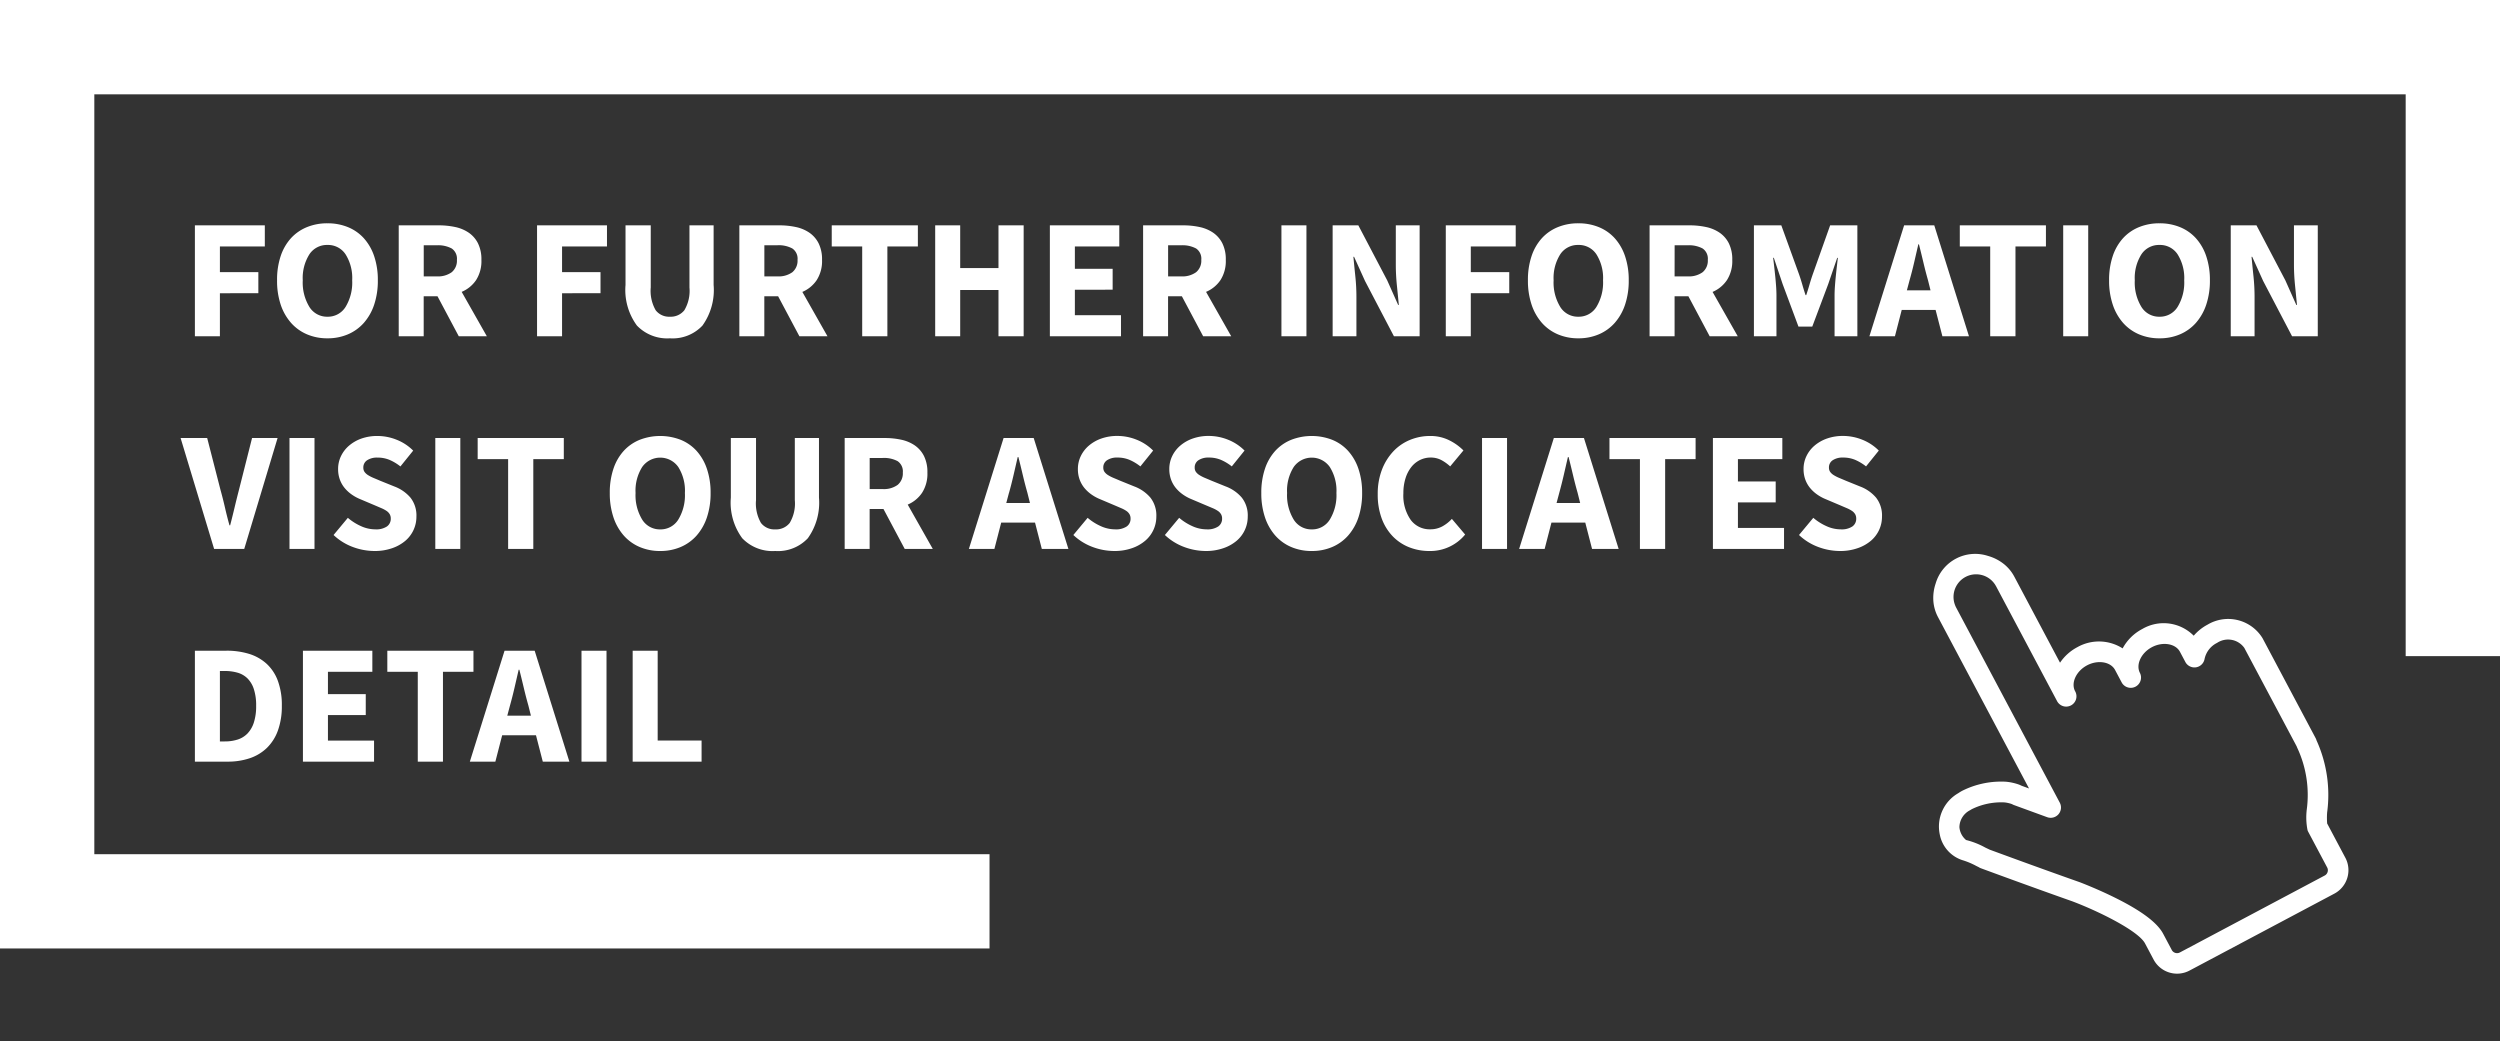
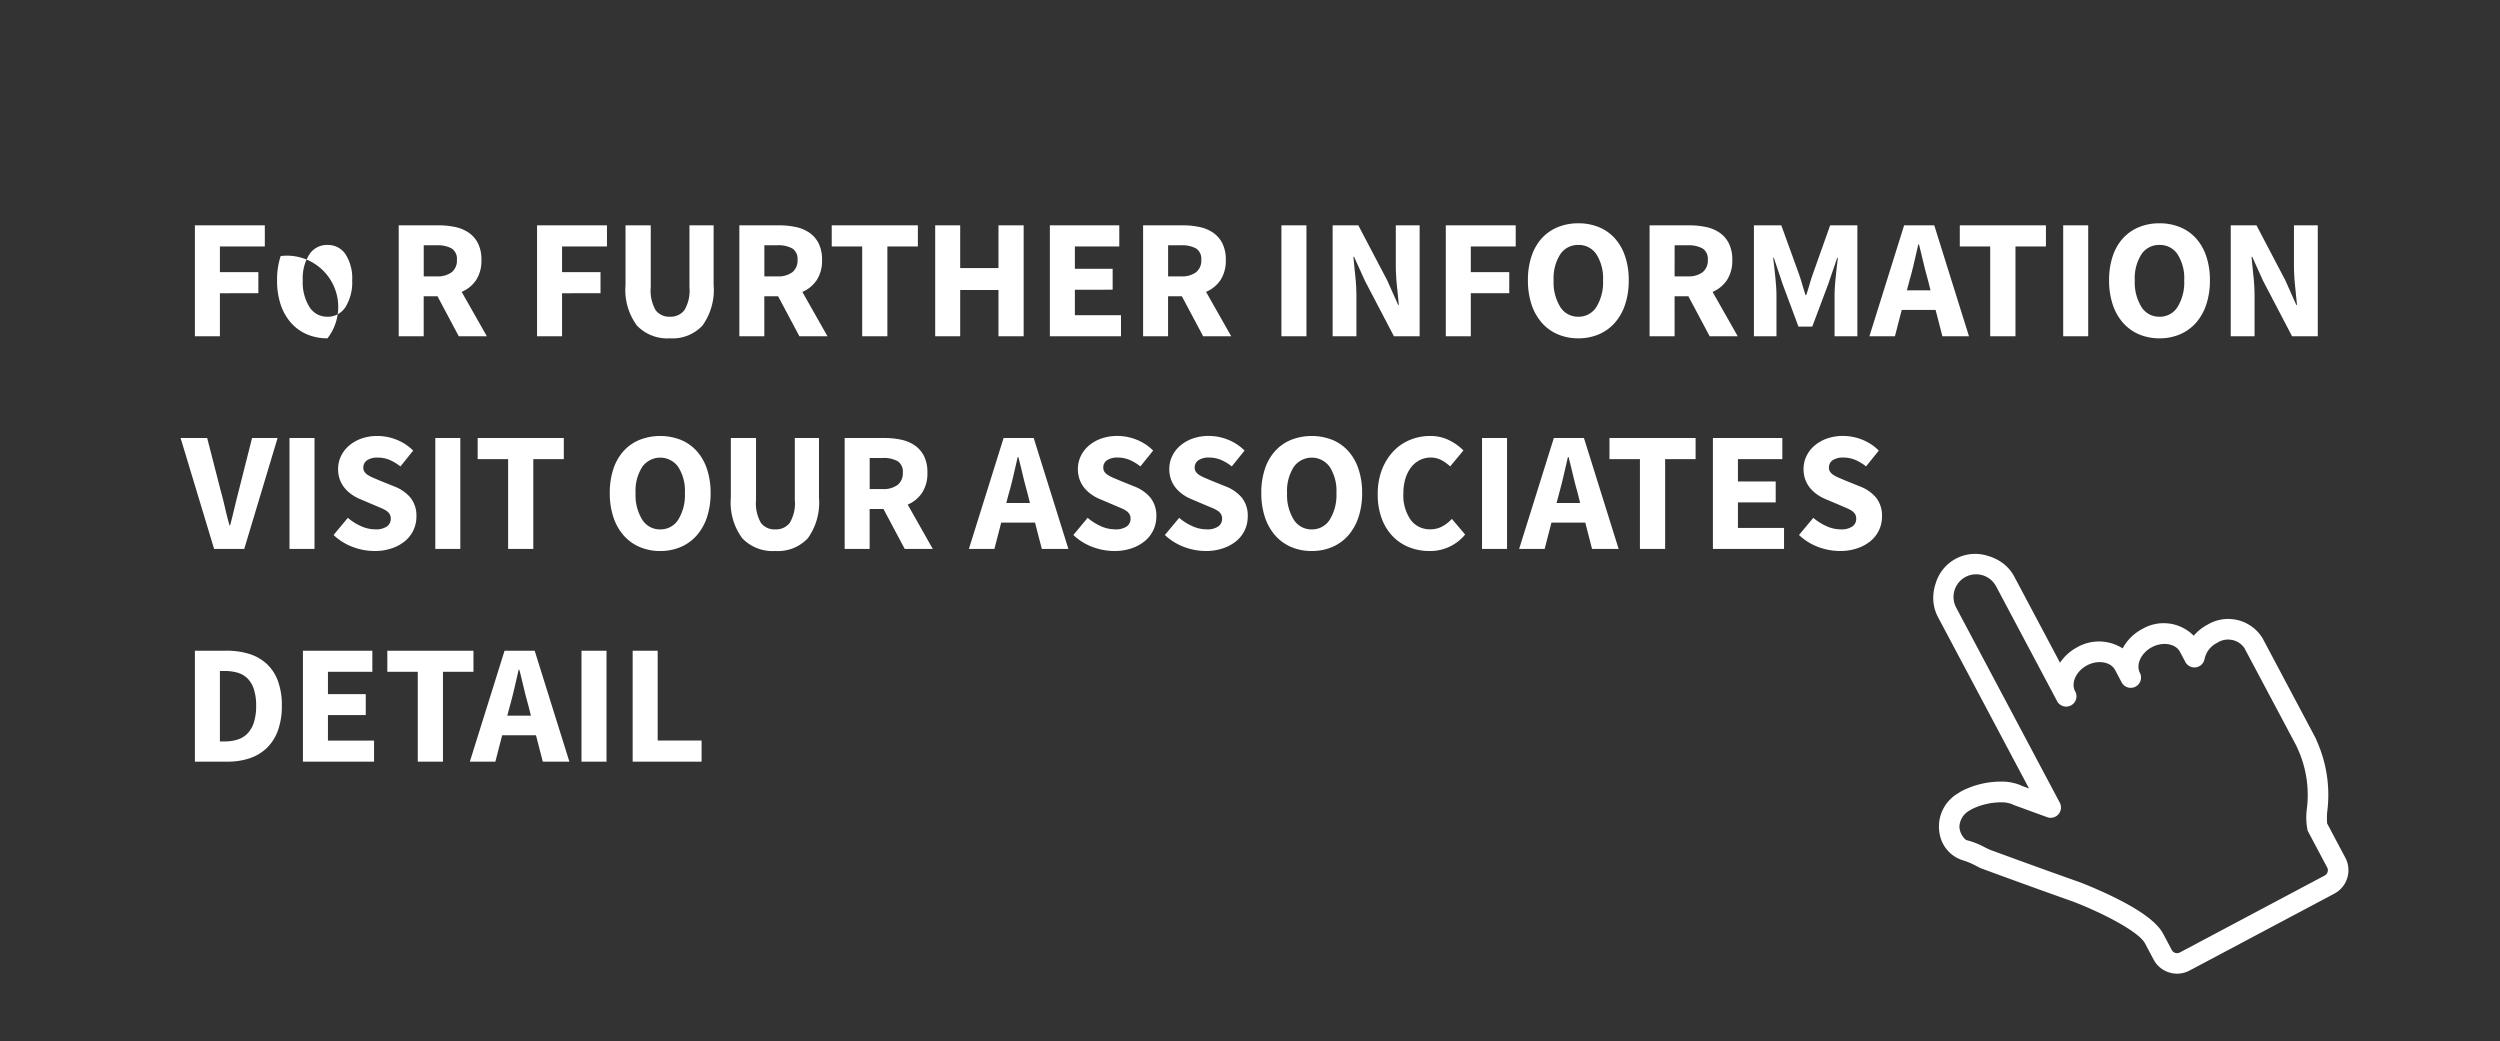
<svg xmlns="http://www.w3.org/2000/svg" width="235.095" height="97.891" viewBox="0 0 235.095 97.891">
  <rect x="0" y="0" width="235.095" height="97.891" fill="#333333" stroke="none" />
  <g id="bimbo_ia_2019_talento_boton_detalle_colaboradores" transform="translate(-371.905 -4254.377)">
-     <path id="Trazado_23559" data-name="Trazado 23559" d="M1.232,0V-10.432H7.808v1.984H3.584v2.416H7.2v1.984H3.584V0ZM13.7.192a4.819,4.819,0,0,1-1.928-.376,4.192,4.192,0,0,1-1.5-1.08A4.961,4.961,0,0,1,9.3-2.976,7.065,7.065,0,0,1,8.96-5.264,6.992,6.992,0,0,1,9.3-7.544a4.716,4.716,0,0,1,.968-1.68,4.156,4.156,0,0,1,1.5-1.04,5.006,5.006,0,0,1,1.928-.36,5.006,5.006,0,0,1,1.928.36,4.111,4.111,0,0,1,1.5,1.048,4.8,4.8,0,0,1,.968,1.688,6.938,6.938,0,0,1,.344,2.264,7.065,7.065,0,0,1-.344,2.288,4.961,4.961,0,0,1-.968,1.712,4.192,4.192,0,0,1-1.5,1.08A4.819,4.819,0,0,1,13.7.192Zm0-2.032a1.948,1.948,0,0,0,1.7-.92,4.4,4.4,0,0,0,.624-2.5,4.176,4.176,0,0,0-.624-2.448,1.972,1.972,0,0,0-1.7-.88,1.972,1.972,0,0,0-1.7.88,4.176,4.176,0,0,0-.624,2.448A4.4,4.4,0,0,0,12-2.76,1.948,1.948,0,0,0,13.7-1.84ZM20.4,0V-10.432h3.76a7.258,7.258,0,0,1,1.56.16,3.552,3.552,0,0,1,1.272.536,2.674,2.674,0,0,1,.864,1,3.379,3.379,0,0,1,.32,1.552,3.311,3.311,0,0,1-.5,1.9A3.074,3.074,0,0,1,26.32-4.176L28.688,0h-2.64l-2-3.76h-1.3V0Zm2.352-5.632h1.216a2.217,2.217,0,0,0,1.416-.392,1.4,1.4,0,0,0,.488-1.16,1.161,1.161,0,0,0-.488-1.072,2.7,2.7,0,0,0-1.416-.3H22.752ZM33.408,0V-10.432h6.576v1.984H35.76v2.416h3.616v1.984H35.76V0ZM45.9.192a3.945,3.945,0,0,1-3.1-1.2,5.647,5.647,0,0,1-1.072-3.824v-5.6H44.1v5.84a3.664,3.664,0,0,0,.464,2.144A1.588,1.588,0,0,0,45.9-1.84a1.632,1.632,0,0,0,1.36-.608,3.566,3.566,0,0,0,.48-2.144v-5.84h2.272v5.6a5.739,5.739,0,0,1-1.048,3.824A3.849,3.849,0,0,1,45.9.192ZM52.432,0V-10.432h3.76a7.258,7.258,0,0,1,1.56.16,3.552,3.552,0,0,1,1.272.536,2.674,2.674,0,0,1,.864,1,3.379,3.379,0,0,1,.32,1.552,3.311,3.311,0,0,1-.5,1.9,3.074,3.074,0,0,1-1.352,1.112L60.72,0H58.08l-2-3.76h-1.3V0Zm2.352-5.632H56a2.217,2.217,0,0,0,1.416-.392,1.4,1.4,0,0,0,.488-1.16,1.161,1.161,0,0,0-.488-1.072A2.7,2.7,0,0,0,56-8.56H54.784ZM63.984,0V-8.448H61.12v-1.984h8.1v1.984H66.352V0Zm6.864,0V-10.432H73.2v4.016h3.6v-4.016h2.368V0H76.8V-4.352H73.2V0ZM81.632,0V-10.432H88.16v1.984H83.984v2.1h3.552v1.968H83.984v2.4H88.32V0ZM90.4,0V-10.432h3.76a7.258,7.258,0,0,1,1.56.16,3.552,3.552,0,0,1,1.272.536,2.674,2.674,0,0,1,.864,1,3.379,3.379,0,0,1,.32,1.552,3.311,3.311,0,0,1-.5,1.9A3.074,3.074,0,0,1,96.32-4.176L98.688,0h-2.64l-2-3.76h-1.3V0Zm2.352-5.632h1.216a2.217,2.217,0,0,0,1.416-.392,1.4,1.4,0,0,0,.488-1.16,1.161,1.161,0,0,0-.488-1.072,2.7,2.7,0,0,0-1.416-.3H92.752ZM103.408,0V-10.432h2.352V0Zm4.816,0V-10.432h2.416l2.72,5.184,1.024,2.3h.064q-.08-.832-.184-1.856a19.347,19.347,0,0,1-.1-1.952v-3.68h2.24V0h-2.416l-2.72-5.2L110.24-7.472h-.064q.08.864.184,1.856a18.423,18.423,0,0,1,.1,1.92V0Zm10.64,0V-10.432h6.576v1.984h-4.224v2.416h3.616v1.984h-3.616V0Zm12.464.192A4.819,4.819,0,0,1,129.4-.184a4.192,4.192,0,0,1-1.5-1.08,4.961,4.961,0,0,1-.968-1.712,7.065,7.065,0,0,1-.344-2.288,6.992,6.992,0,0,1,.344-2.28,4.716,4.716,0,0,1,.968-1.68,4.156,4.156,0,0,1,1.5-1.04,5.006,5.006,0,0,1,1.928-.36,5.006,5.006,0,0,1,1.928.36,4.111,4.111,0,0,1,1.5,1.048,4.8,4.8,0,0,1,.968,1.688,6.938,6.938,0,0,1,.344,2.264,7.065,7.065,0,0,1-.344,2.288,4.961,4.961,0,0,1-.968,1.712,4.192,4.192,0,0,1-1.5,1.08A4.819,4.819,0,0,1,131.328.192Zm0-2.032a1.948,1.948,0,0,0,1.7-.92,4.4,4.4,0,0,0,.624-2.5,4.176,4.176,0,0,0-.624-2.448,1.972,1.972,0,0,0-1.7-.88,1.972,1.972,0,0,0-1.7.88,4.176,4.176,0,0,0-.624,2.448,4.4,4.4,0,0,0,.624,2.5A1.948,1.948,0,0,0,131.328-1.84Zm6.7,1.84V-10.432h3.76a7.258,7.258,0,0,1,1.56.16,3.552,3.552,0,0,1,1.272.536,2.674,2.674,0,0,1,.864,1,3.379,3.379,0,0,1,.32,1.552,3.311,3.311,0,0,1-.5,1.9,3.074,3.074,0,0,1-1.352,1.112L146.32,0h-2.64l-2-3.76h-1.3V0Zm2.352-5.632H141.6a2.217,2.217,0,0,0,1.416-.392,1.4,1.4,0,0,0,.488-1.16,1.161,1.161,0,0,0-.488-1.072,2.7,2.7,0,0,0-1.416-.3h-1.216ZM147.84,0V-10.432h2.576l1.68,4.64q.16.464.3.952t.3.968h.064q.16-.48.3-.968t.3-.952l1.648-4.64h2.56V0h-2.144V-3.824q0-.384.032-.848t.08-.936q.048-.472.1-.928t.1-.84h-.064l-.848,2.48L153.328-.912h-1.3L150.544-4.9l-.832-2.48h-.064q.048.384.1.84t.1.928q.048.472.08.936t.032.848V0Zm14.64-5.28-.256.96h2.224l-.24-.96q-.224-.784-.432-1.664t-.416-1.7H163.3q-.192.832-.392,1.7T162.48-5.28ZM158.7,0l3.264-10.432H164.8L168.064,0h-2.5l-.64-2.48h-3.184L161.1,0Zm11.36,0V-8.448H167.2v-1.984h8.1v1.984h-2.864V0Zm6.864,0V-10.432h2.352V0Zm9.056.192a4.819,4.819,0,0,1-1.928-.376,4.192,4.192,0,0,1-1.5-1.08,4.961,4.961,0,0,1-.968-1.712,7.064,7.064,0,0,1-.344-2.288,6.992,6.992,0,0,1,.344-2.28,4.716,4.716,0,0,1,.968-1.68,4.156,4.156,0,0,1,1.5-1.04,5.006,5.006,0,0,1,1.928-.36,5.006,5.006,0,0,1,1.928.36,4.111,4.111,0,0,1,1.5,1.048,4.8,4.8,0,0,1,.968,1.688,6.938,6.938,0,0,1,.344,2.264,7.064,7.064,0,0,1-.344,2.288,4.961,4.961,0,0,1-.968,1.712,4.192,4.192,0,0,1-1.5,1.08A4.819,4.819,0,0,1,185.984.192Zm0-2.032a1.948,1.948,0,0,0,1.7-.92,4.4,4.4,0,0,0,.624-2.5,4.176,4.176,0,0,0-.624-2.448,1.972,1.972,0,0,0-1.7-.88,1.972,1.972,0,0,0-1.7.88,4.176,4.176,0,0,0-.624,2.448,4.4,4.4,0,0,0,.624,2.5A1.948,1.948,0,0,0,185.984-1.84Zm6.7,1.84V-10.432H195.1l2.72,5.184,1.024,2.3h.064q-.08-.832-.184-1.856a19.347,19.347,0,0,1-.1-1.952v-3.68h2.24V0h-2.416l-2.72-5.2L194.7-7.472h-.064q.08.864.184,1.856a18.421,18.421,0,0,1,.1,1.92V0ZM3.04,20-.112,9.568h2.5l1.248,4.864q.24.864.424,1.672t.424,1.672h.064q.224-.864.416-1.672t.416-1.672L6.608,9.568h2.4L5.872,20Zm7.088,0V9.568H12.48V20Zm8,.192a5.841,5.841,0,0,1-2.04-.376,5.327,5.327,0,0,1-1.816-1.128l1.344-1.616a5.081,5.081,0,0,0,1.24.784,3.257,3.257,0,0,0,1.336.3,1.813,1.813,0,0,0,1.1-.272.874.874,0,0,0,.36-.736.8.8,0,0,0-.1-.416.992.992,0,0,0-.3-.312,2.855,2.855,0,0,0-.48-.256l-.616-.264-1.36-.576a4.051,4.051,0,0,1-.776-.416,3.427,3.427,0,0,1-.672-.6,2.711,2.711,0,0,1-.472-.8,2.849,2.849,0,0,1-.176-1.032,2.762,2.762,0,0,1,.272-1.208,3,3,0,0,1,.768-.992A3.667,3.667,0,0,1,16.9,9.616a4.468,4.468,0,0,1,1.5-.24,4.848,4.848,0,0,1,1.8.352,4.558,4.558,0,0,1,1.56,1.024l-1.2,1.488a4.541,4.541,0,0,0-1.024-.616,2.9,2.9,0,0,0-1.136-.216,1.679,1.679,0,0,0-.968.248.8.8,0,0,0-.36.7.684.684,0,0,0,.12.408,1.172,1.172,0,0,0,.336.3,3.406,3.406,0,0,0,.5.256q.288.12.624.264L20,14.128a3.672,3.672,0,0,1,1.512,1.056,2.71,2.71,0,0,1,.552,1.776,2.96,2.96,0,0,1-1.032,2.264,3.826,3.826,0,0,1-1.24.7A4.907,4.907,0,0,1,18.128,20.192ZM23.84,20V9.568h2.352V20Zm6.848,0V11.552H27.824V9.568h8.1v1.984H33.056V20Zm14.3.192a4.819,4.819,0,0,1-1.928-.376,4.192,4.192,0,0,1-1.5-1.08,4.961,4.961,0,0,1-.968-1.712,7.064,7.064,0,0,1-.344-2.288,6.992,6.992,0,0,1,.344-2.28,4.716,4.716,0,0,1,.968-1.68,4.156,4.156,0,0,1,1.5-1.04,5.343,5.343,0,0,1,3.856,0,4.111,4.111,0,0,1,1.5,1.048,4.8,4.8,0,0,1,.968,1.688,6.938,6.938,0,0,1,.344,2.264,7.065,7.065,0,0,1-.344,2.288,4.961,4.961,0,0,1-.968,1.712,4.192,4.192,0,0,1-1.5,1.08A4.819,4.819,0,0,1,44.992,20.192Zm0-2.032a1.948,1.948,0,0,0,1.7-.92,4.4,4.4,0,0,0,.624-2.5,4.176,4.176,0,0,0-.624-2.448,2.074,2.074,0,0,0-3.392,0,4.176,4.176,0,0,0-.624,2.448,4.4,4.4,0,0,0,.624,2.5A1.948,1.948,0,0,0,44.992,18.16Zm10.816,2.032a3.945,3.945,0,0,1-3.1-1.2,5.647,5.647,0,0,1-1.072-3.824v-5.6H54v5.84a3.664,3.664,0,0,0,.464,2.144,1.588,1.588,0,0,0,1.344.608,1.632,1.632,0,0,0,1.36-.608,3.566,3.566,0,0,0,.48-2.144V9.568H59.92v5.6a5.739,5.739,0,0,1-1.048,3.824A3.849,3.849,0,0,1,55.808,20.192ZM62.336,20V9.568H66.1a7.258,7.258,0,0,1,1.56.16,3.552,3.552,0,0,1,1.272.536,2.674,2.674,0,0,1,.864,1,3.379,3.379,0,0,1,.32,1.552,3.311,3.311,0,0,1-.5,1.9,3.074,3.074,0,0,1-1.352,1.112L70.624,20h-2.64l-2-3.76h-1.3V20Zm2.352-5.632H65.9a2.217,2.217,0,0,0,1.416-.392,1.4,1.4,0,0,0,.488-1.16,1.161,1.161,0,0,0-.488-1.072,2.7,2.7,0,0,0-1.416-.3H64.688Zm13.1.352-.256.96H79.76l-.24-.96q-.224-.784-.432-1.664t-.416-1.7h-.064q-.192.832-.392,1.7T77.792,14.72ZM74.016,20,77.28,9.568h2.832L83.376,20h-2.5l-.64-2.48H77.056L76.416,20Zm13.68.192a5.841,5.841,0,0,1-2.04-.376,5.327,5.327,0,0,1-1.816-1.128l1.344-1.616a5.081,5.081,0,0,0,1.24.784,3.257,3.257,0,0,0,1.336.3,1.813,1.813,0,0,0,1.1-.272.874.874,0,0,0,.36-.736.8.8,0,0,0-.1-.416.992.992,0,0,0-.3-.312,2.855,2.855,0,0,0-.48-.256l-.616-.264-1.36-.576a4.051,4.051,0,0,1-.776-.416,3.427,3.427,0,0,1-.672-.6,2.711,2.711,0,0,1-.472-.8,2.849,2.849,0,0,1-.176-1.032,2.762,2.762,0,0,1,.272-1.208,3,3,0,0,1,.768-.992,3.667,3.667,0,0,1,1.176-.664,4.468,4.468,0,0,1,1.5-.24,4.848,4.848,0,0,1,1.8.352,4.558,4.558,0,0,1,1.56,1.024l-1.2,1.488a4.541,4.541,0,0,0-1.024-.616,2.9,2.9,0,0,0-1.136-.216,1.679,1.679,0,0,0-.968.248.8.8,0,0,0-.36.7.684.684,0,0,0,.12.408,1.172,1.172,0,0,0,.336.3,3.406,3.406,0,0,0,.5.256q.288.12.624.264l1.344.544a3.672,3.672,0,0,1,1.512,1.056,2.71,2.71,0,0,1,.552,1.776A2.96,2.96,0,0,1,90.6,19.224a3.826,3.826,0,0,1-1.24.7A4.907,4.907,0,0,1,87.7,20.192Zm8.608,0a5.841,5.841,0,0,1-2.04-.376,5.327,5.327,0,0,1-1.816-1.128l1.344-1.616a5.081,5.081,0,0,0,1.24.784,3.257,3.257,0,0,0,1.336.3,1.813,1.813,0,0,0,1.1-.272.874.874,0,0,0,.36-.736.8.8,0,0,0-.1-.416.992.992,0,0,0-.3-.312,2.855,2.855,0,0,0-.48-.256L96.32,15.9l-1.36-.576a4.051,4.051,0,0,1-.776-.416,3.427,3.427,0,0,1-.672-.6,2.711,2.711,0,0,1-.472-.8,2.849,2.849,0,0,1-.176-1.032,2.762,2.762,0,0,1,.272-1.208,3,3,0,0,1,.768-.992,3.667,3.667,0,0,1,1.176-.664,4.468,4.468,0,0,1,1.5-.24,4.848,4.848,0,0,1,1.8.352,4.558,4.558,0,0,1,1.56,1.024l-1.2,1.488a4.541,4.541,0,0,0-1.024-.616,2.9,2.9,0,0,0-1.136-.216,1.679,1.679,0,0,0-.968.248.8.8,0,0,0-.36.7.684.684,0,0,0,.12.408,1.172,1.172,0,0,0,.336.3,3.406,3.406,0,0,0,.5.256q.288.12.624.264l1.344.544a3.672,3.672,0,0,1,1.512,1.056,2.71,2.71,0,0,1,.552,1.776,2.96,2.96,0,0,1-1.032,2.264,3.826,3.826,0,0,1-1.24.7A4.907,4.907,0,0,1,96.3,20.192Zm9.952,0a4.819,4.819,0,0,1-1.928-.376,4.192,4.192,0,0,1-1.5-1.08,4.961,4.961,0,0,1-.968-1.712,7.065,7.065,0,0,1-.344-2.288,6.992,6.992,0,0,1,.344-2.28,4.716,4.716,0,0,1,.968-1.68,4.156,4.156,0,0,1,1.5-1.04,5.343,5.343,0,0,1,3.856,0,4.111,4.111,0,0,1,1.5,1.048,4.8,4.8,0,0,1,.968,1.688,6.938,6.938,0,0,1,.344,2.264,7.065,7.065,0,0,1-.344,2.288,4.961,4.961,0,0,1-.968,1.712,4.192,4.192,0,0,1-1.5,1.08A4.819,4.819,0,0,1,106.256,20.192Zm0-2.032a1.948,1.948,0,0,0,1.7-.92,4.4,4.4,0,0,0,.624-2.5,4.176,4.176,0,0,0-.624-2.448,2.074,2.074,0,0,0-3.392,0,4.176,4.176,0,0,0-.624,2.448,4.4,4.4,0,0,0,.624,2.5A1.948,1.948,0,0,0,106.256,18.16Zm11.056,2.032a5.1,5.1,0,0,1-1.872-.344,4.4,4.4,0,0,1-1.544-1.016,4.778,4.778,0,0,1-1.048-1.672,6.425,6.425,0,0,1-.384-2.312,6.273,6.273,0,0,1,.4-2.312,5.233,5.233,0,0,1,1.072-1.72A4.518,4.518,0,0,1,115.5,9.744a4.921,4.921,0,0,1,1.888-.368,3.923,3.923,0,0,1,1.808.408,4.987,4.987,0,0,1,1.328.952l-1.248,1.5a3.993,3.993,0,0,0-.84-.6,2.111,2.111,0,0,0-1-.232,2.238,2.238,0,0,0-1,.232,2.375,2.375,0,0,0-.816.664,3.288,3.288,0,0,0-.544,1.056,4.6,4.6,0,0,0-.2,1.408,4.007,4.007,0,0,0,.688,2.5,2.209,2.209,0,0,0,1.84.888,2.316,2.316,0,0,0,1.144-.28,3.538,3.538,0,0,0,.888-.7l1.248,1.472A4.237,4.237,0,0,1,117.312,20.192Zm4.96-.192V9.568h2.352V20Zm7.264-5.28-.256.96H131.5l-.24-.96q-.224-.784-.432-1.664t-.416-1.7h-.064q-.192.832-.392,1.7T129.536,14.72ZM125.76,20l3.264-10.432h2.832L135.12,20h-2.5l-.64-2.48H128.8L128.16,20Zm11.36,0V11.552h-2.864V9.568h8.1v1.984h-2.864V20Zm6.864,0V9.568h6.528v1.984h-4.176v2.1h3.552v1.968h-3.552v2.4h4.336V20Zm11.952.192a5.841,5.841,0,0,1-2.04-.376,5.327,5.327,0,0,1-1.816-1.128l1.344-1.616a5.082,5.082,0,0,0,1.24.784,3.257,3.257,0,0,0,1.336.3,1.813,1.813,0,0,0,1.1-.272.874.874,0,0,0,.36-.736.8.8,0,0,0-.1-.416.992.992,0,0,0-.3-.312,2.856,2.856,0,0,0-.48-.256l-.616-.264-1.36-.576a4.05,4.05,0,0,1-.776-.416,3.427,3.427,0,0,1-.672-.6,2.711,2.711,0,0,1-.472-.8,2.849,2.849,0,0,1-.176-1.032,2.762,2.762,0,0,1,.272-1.208,3,3,0,0,1,.768-.992,3.666,3.666,0,0,1,1.176-.664,4.468,4.468,0,0,1,1.5-.24,4.848,4.848,0,0,1,1.8.352,4.558,4.558,0,0,1,1.56,1.024l-1.2,1.488a4.542,4.542,0,0,0-1.024-.616,2.9,2.9,0,0,0-1.136-.216,1.679,1.679,0,0,0-.968.248.8.8,0,0,0-.36.7.684.684,0,0,0,.12.408,1.172,1.172,0,0,0,.336.3,3.406,3.406,0,0,0,.5.256q.288.12.624.264l1.344.544a3.672,3.672,0,0,1,1.512,1.056,2.71,2.71,0,0,1,.552,1.776,2.96,2.96,0,0,1-1.032,2.264,3.827,3.827,0,0,1-1.24.7A4.907,4.907,0,0,1,155.936,20.192ZM1.232,40V29.568H4.176a7.14,7.14,0,0,1,2.16.3,4.332,4.332,0,0,1,1.648.936A4.109,4.109,0,0,1,9.04,32.416a6.577,6.577,0,0,1,.368,2.32,6.712,6.712,0,0,1-.368,2.336A4.327,4.327,0,0,1,8,38.712a4.273,4.273,0,0,1-1.608.968A6.426,6.426,0,0,1,4.3,40Zm2.352-1.9h.448a3.938,3.938,0,0,0,1.216-.176,2.244,2.244,0,0,0,.928-.568,2.666,2.666,0,0,0,.6-1.032,5.005,5.005,0,0,0,.216-1.584,4.87,4.87,0,0,0-.216-1.56,2.526,2.526,0,0,0-.6-1.008,2.183,2.183,0,0,0-.928-.536,4.3,4.3,0,0,0-1.216-.16H3.584ZM11.392,40V29.568H17.92v1.984H13.744v2.1H17.3v1.968H13.744v2.4H18.08V40Zm10.8,0V31.552H19.328V29.568h8.1v1.984H24.56V40Zm8.672-5.28-.256.96h2.224l-.24-.96q-.224-.784-.432-1.664t-.416-1.7H31.68q-.192.832-.392,1.7T30.864,34.72ZM27.088,40l3.264-10.432h2.832L36.448,40h-2.5l-.64-2.48H30.128L29.488,40Zm10.5,0V29.568h2.352V40ZM42.4,40V29.568h2.352v8.448H48.88V40Z" transform="translate(389 4286)" fill="#fff" />
+     <path id="Trazado_23559" data-name="Trazado 23559" d="M1.232,0V-10.432H7.808v1.984H3.584v2.416H7.2v1.984H3.584V0ZM13.7.192a4.819,4.819,0,0,1-1.928-.376,4.192,4.192,0,0,1-1.5-1.08A4.961,4.961,0,0,1,9.3-2.976,7.065,7.065,0,0,1,8.96-5.264,6.992,6.992,0,0,1,9.3-7.544A4.819,4.819,0,0,1,13.7.192Zm0-2.032a1.948,1.948,0,0,0,1.7-.92,4.4,4.4,0,0,0,.624-2.5,4.176,4.176,0,0,0-.624-2.448,1.972,1.972,0,0,0-1.7-.88,1.972,1.972,0,0,0-1.7.88,4.176,4.176,0,0,0-.624,2.448A4.4,4.4,0,0,0,12-2.76,1.948,1.948,0,0,0,13.7-1.84ZM20.4,0V-10.432h3.76a7.258,7.258,0,0,1,1.56.16,3.552,3.552,0,0,1,1.272.536,2.674,2.674,0,0,1,.864,1,3.379,3.379,0,0,1,.32,1.552,3.311,3.311,0,0,1-.5,1.9A3.074,3.074,0,0,1,26.32-4.176L28.688,0h-2.64l-2-3.76h-1.3V0Zm2.352-5.632h1.216a2.217,2.217,0,0,0,1.416-.392,1.4,1.4,0,0,0,.488-1.16,1.161,1.161,0,0,0-.488-1.072,2.7,2.7,0,0,0-1.416-.3H22.752ZM33.408,0V-10.432h6.576v1.984H35.76v2.416h3.616v1.984H35.76V0ZM45.9.192a3.945,3.945,0,0,1-3.1-1.2,5.647,5.647,0,0,1-1.072-3.824v-5.6H44.1v5.84a3.664,3.664,0,0,0,.464,2.144A1.588,1.588,0,0,0,45.9-1.84a1.632,1.632,0,0,0,1.36-.608,3.566,3.566,0,0,0,.48-2.144v-5.84h2.272v5.6a5.739,5.739,0,0,1-1.048,3.824A3.849,3.849,0,0,1,45.9.192ZM52.432,0V-10.432h3.76a7.258,7.258,0,0,1,1.56.16,3.552,3.552,0,0,1,1.272.536,2.674,2.674,0,0,1,.864,1,3.379,3.379,0,0,1,.32,1.552,3.311,3.311,0,0,1-.5,1.9,3.074,3.074,0,0,1-1.352,1.112L60.72,0H58.08l-2-3.76h-1.3V0Zm2.352-5.632H56a2.217,2.217,0,0,0,1.416-.392,1.4,1.4,0,0,0,.488-1.16,1.161,1.161,0,0,0-.488-1.072A2.7,2.7,0,0,0,56-8.56H54.784ZM63.984,0V-8.448H61.12v-1.984h8.1v1.984H66.352V0Zm6.864,0V-10.432H73.2v4.016h3.6v-4.016h2.368V0H76.8V-4.352H73.2V0ZM81.632,0V-10.432H88.16v1.984H83.984v2.1h3.552v1.968H83.984v2.4H88.32V0ZM90.4,0V-10.432h3.76a7.258,7.258,0,0,1,1.56.16,3.552,3.552,0,0,1,1.272.536,2.674,2.674,0,0,1,.864,1,3.379,3.379,0,0,1,.32,1.552,3.311,3.311,0,0,1-.5,1.9A3.074,3.074,0,0,1,96.32-4.176L98.688,0h-2.64l-2-3.76h-1.3V0Zm2.352-5.632h1.216a2.217,2.217,0,0,0,1.416-.392,1.4,1.4,0,0,0,.488-1.16,1.161,1.161,0,0,0-.488-1.072,2.7,2.7,0,0,0-1.416-.3H92.752ZM103.408,0V-10.432h2.352V0Zm4.816,0V-10.432h2.416l2.72,5.184,1.024,2.3h.064q-.08-.832-.184-1.856a19.347,19.347,0,0,1-.1-1.952v-3.68h2.24V0h-2.416l-2.72-5.2L110.24-7.472h-.064q.08.864.184,1.856a18.423,18.423,0,0,1,.1,1.92V0Zm10.64,0V-10.432h6.576v1.984h-4.224v2.416h3.616v1.984h-3.616V0Zm12.464.192A4.819,4.819,0,0,1,129.4-.184a4.192,4.192,0,0,1-1.5-1.08,4.961,4.961,0,0,1-.968-1.712,7.065,7.065,0,0,1-.344-2.288,6.992,6.992,0,0,1,.344-2.28,4.716,4.716,0,0,1,.968-1.68,4.156,4.156,0,0,1,1.5-1.04,5.006,5.006,0,0,1,1.928-.36,5.006,5.006,0,0,1,1.928.36,4.111,4.111,0,0,1,1.5,1.048,4.8,4.8,0,0,1,.968,1.688,6.938,6.938,0,0,1,.344,2.264,7.065,7.065,0,0,1-.344,2.288,4.961,4.961,0,0,1-.968,1.712,4.192,4.192,0,0,1-1.5,1.08A4.819,4.819,0,0,1,131.328.192Zm0-2.032a1.948,1.948,0,0,0,1.7-.92,4.4,4.4,0,0,0,.624-2.5,4.176,4.176,0,0,0-.624-2.448,1.972,1.972,0,0,0-1.7-.88,1.972,1.972,0,0,0-1.7.88,4.176,4.176,0,0,0-.624,2.448,4.4,4.4,0,0,0,.624,2.5A1.948,1.948,0,0,0,131.328-1.84Zm6.7,1.84V-10.432h3.76a7.258,7.258,0,0,1,1.56.16,3.552,3.552,0,0,1,1.272.536,2.674,2.674,0,0,1,.864,1,3.379,3.379,0,0,1,.32,1.552,3.311,3.311,0,0,1-.5,1.9,3.074,3.074,0,0,1-1.352,1.112L146.32,0h-2.64l-2-3.76h-1.3V0Zm2.352-5.632H141.6a2.217,2.217,0,0,0,1.416-.392,1.4,1.4,0,0,0,.488-1.16,1.161,1.161,0,0,0-.488-1.072,2.7,2.7,0,0,0-1.416-.3h-1.216ZM147.84,0V-10.432h2.576l1.68,4.64q.16.464.3.952t.3.968h.064q.16-.48.3-.968t.3-.952l1.648-4.64h2.56V0h-2.144V-3.824q0-.384.032-.848t.08-.936q.048-.472.1-.928t.1-.84h-.064l-.848,2.48L153.328-.912h-1.3L150.544-4.9l-.832-2.48h-.064q.048.384.1.84t.1.928q.048.472.08.936t.032.848V0Zm14.64-5.28-.256.96h2.224l-.24-.96q-.224-.784-.432-1.664t-.416-1.7H163.3q-.192.832-.392,1.7T162.48-5.28ZM158.7,0l3.264-10.432H164.8L168.064,0h-2.5l-.64-2.48h-3.184L161.1,0Zm11.36,0V-8.448H167.2v-1.984h8.1v1.984h-2.864V0Zm6.864,0V-10.432h2.352V0Zm9.056.192a4.819,4.819,0,0,1-1.928-.376,4.192,4.192,0,0,1-1.5-1.08,4.961,4.961,0,0,1-.968-1.712,7.064,7.064,0,0,1-.344-2.288,6.992,6.992,0,0,1,.344-2.28,4.716,4.716,0,0,1,.968-1.68,4.156,4.156,0,0,1,1.5-1.04,5.006,5.006,0,0,1,1.928-.36,5.006,5.006,0,0,1,1.928.36,4.111,4.111,0,0,1,1.5,1.048,4.8,4.8,0,0,1,.968,1.688,6.938,6.938,0,0,1,.344,2.264,7.064,7.064,0,0,1-.344,2.288,4.961,4.961,0,0,1-.968,1.712,4.192,4.192,0,0,1-1.5,1.08A4.819,4.819,0,0,1,185.984.192Zm0-2.032a1.948,1.948,0,0,0,1.7-.92,4.4,4.4,0,0,0,.624-2.5,4.176,4.176,0,0,0-.624-2.448,1.972,1.972,0,0,0-1.7-.88,1.972,1.972,0,0,0-1.7.88,4.176,4.176,0,0,0-.624,2.448,4.4,4.4,0,0,0,.624,2.5A1.948,1.948,0,0,0,185.984-1.84Zm6.7,1.84V-10.432H195.1l2.72,5.184,1.024,2.3h.064q-.08-.832-.184-1.856a19.347,19.347,0,0,1-.1-1.952v-3.68h2.24V0h-2.416l-2.72-5.2L194.7-7.472h-.064q.08.864.184,1.856a18.421,18.421,0,0,1,.1,1.92V0ZM3.04,20-.112,9.568h2.5l1.248,4.864q.24.864.424,1.672t.424,1.672h.064q.224-.864.416-1.672t.416-1.672L6.608,9.568h2.4L5.872,20Zm7.088,0V9.568H12.48V20Zm8,.192a5.841,5.841,0,0,1-2.04-.376,5.327,5.327,0,0,1-1.816-1.128l1.344-1.616a5.081,5.081,0,0,0,1.24.784,3.257,3.257,0,0,0,1.336.3,1.813,1.813,0,0,0,1.1-.272.874.874,0,0,0,.36-.736.8.8,0,0,0-.1-.416.992.992,0,0,0-.3-.312,2.855,2.855,0,0,0-.48-.256l-.616-.264-1.36-.576a4.051,4.051,0,0,1-.776-.416,3.427,3.427,0,0,1-.672-.6,2.711,2.711,0,0,1-.472-.8,2.849,2.849,0,0,1-.176-1.032,2.762,2.762,0,0,1,.272-1.208,3,3,0,0,1,.768-.992A3.667,3.667,0,0,1,16.9,9.616a4.468,4.468,0,0,1,1.5-.24,4.848,4.848,0,0,1,1.8.352,4.558,4.558,0,0,1,1.56,1.024l-1.2,1.488a4.541,4.541,0,0,0-1.024-.616,2.9,2.9,0,0,0-1.136-.216,1.679,1.679,0,0,0-.968.248.8.8,0,0,0-.36.7.684.684,0,0,0,.12.408,1.172,1.172,0,0,0,.336.3,3.406,3.406,0,0,0,.5.256q.288.12.624.264L20,14.128a3.672,3.672,0,0,1,1.512,1.056,2.71,2.71,0,0,1,.552,1.776,2.96,2.96,0,0,1-1.032,2.264,3.826,3.826,0,0,1-1.24.7A4.907,4.907,0,0,1,18.128,20.192ZM23.84,20V9.568h2.352V20Zm6.848,0V11.552H27.824V9.568h8.1v1.984H33.056V20Zm14.3.192a4.819,4.819,0,0,1-1.928-.376,4.192,4.192,0,0,1-1.5-1.08,4.961,4.961,0,0,1-.968-1.712,7.064,7.064,0,0,1-.344-2.288,6.992,6.992,0,0,1,.344-2.28,4.716,4.716,0,0,1,.968-1.68,4.156,4.156,0,0,1,1.5-1.04,5.343,5.343,0,0,1,3.856,0,4.111,4.111,0,0,1,1.5,1.048,4.8,4.8,0,0,1,.968,1.688,6.938,6.938,0,0,1,.344,2.264,7.065,7.065,0,0,1-.344,2.288,4.961,4.961,0,0,1-.968,1.712,4.192,4.192,0,0,1-1.5,1.08A4.819,4.819,0,0,1,44.992,20.192Zm0-2.032a1.948,1.948,0,0,0,1.7-.92,4.4,4.4,0,0,0,.624-2.5,4.176,4.176,0,0,0-.624-2.448,2.074,2.074,0,0,0-3.392,0,4.176,4.176,0,0,0-.624,2.448,4.4,4.4,0,0,0,.624,2.5A1.948,1.948,0,0,0,44.992,18.16Zm10.816,2.032a3.945,3.945,0,0,1-3.1-1.2,5.647,5.647,0,0,1-1.072-3.824v-5.6H54v5.84a3.664,3.664,0,0,0,.464,2.144,1.588,1.588,0,0,0,1.344.608,1.632,1.632,0,0,0,1.36-.608,3.566,3.566,0,0,0,.48-2.144V9.568H59.92v5.6a5.739,5.739,0,0,1-1.048,3.824A3.849,3.849,0,0,1,55.808,20.192ZM62.336,20V9.568H66.1a7.258,7.258,0,0,1,1.56.16,3.552,3.552,0,0,1,1.272.536,2.674,2.674,0,0,1,.864,1,3.379,3.379,0,0,1,.32,1.552,3.311,3.311,0,0,1-.5,1.9,3.074,3.074,0,0,1-1.352,1.112L70.624,20h-2.64l-2-3.76h-1.3V20Zm2.352-5.632H65.9a2.217,2.217,0,0,0,1.416-.392,1.4,1.4,0,0,0,.488-1.16,1.161,1.161,0,0,0-.488-1.072,2.7,2.7,0,0,0-1.416-.3H64.688Zm13.1.352-.256.96H79.76l-.24-.96q-.224-.784-.432-1.664t-.416-1.7h-.064q-.192.832-.392,1.7T77.792,14.72ZM74.016,20,77.28,9.568h2.832L83.376,20h-2.5l-.64-2.48H77.056L76.416,20Zm13.68.192a5.841,5.841,0,0,1-2.04-.376,5.327,5.327,0,0,1-1.816-1.128l1.344-1.616a5.081,5.081,0,0,0,1.24.784,3.257,3.257,0,0,0,1.336.3,1.813,1.813,0,0,0,1.1-.272.874.874,0,0,0,.36-.736.8.8,0,0,0-.1-.416.992.992,0,0,0-.3-.312,2.855,2.855,0,0,0-.48-.256l-.616-.264-1.36-.576a4.051,4.051,0,0,1-.776-.416,3.427,3.427,0,0,1-.672-.6,2.711,2.711,0,0,1-.472-.8,2.849,2.849,0,0,1-.176-1.032,2.762,2.762,0,0,1,.272-1.208,3,3,0,0,1,.768-.992,3.667,3.667,0,0,1,1.176-.664,4.468,4.468,0,0,1,1.5-.24,4.848,4.848,0,0,1,1.8.352,4.558,4.558,0,0,1,1.56,1.024l-1.2,1.488a4.541,4.541,0,0,0-1.024-.616,2.9,2.9,0,0,0-1.136-.216,1.679,1.679,0,0,0-.968.248.8.8,0,0,0-.36.7.684.684,0,0,0,.12.408,1.172,1.172,0,0,0,.336.3,3.406,3.406,0,0,0,.5.256q.288.12.624.264l1.344.544a3.672,3.672,0,0,1,1.512,1.056,2.71,2.71,0,0,1,.552,1.776A2.96,2.96,0,0,1,90.6,19.224a3.826,3.826,0,0,1-1.24.7A4.907,4.907,0,0,1,87.7,20.192Zm8.608,0a5.841,5.841,0,0,1-2.04-.376,5.327,5.327,0,0,1-1.816-1.128l1.344-1.616a5.081,5.081,0,0,0,1.24.784,3.257,3.257,0,0,0,1.336.3,1.813,1.813,0,0,0,1.1-.272.874.874,0,0,0,.36-.736.8.8,0,0,0-.1-.416.992.992,0,0,0-.3-.312,2.855,2.855,0,0,0-.48-.256L96.32,15.9l-1.36-.576a4.051,4.051,0,0,1-.776-.416,3.427,3.427,0,0,1-.672-.6,2.711,2.711,0,0,1-.472-.8,2.849,2.849,0,0,1-.176-1.032,2.762,2.762,0,0,1,.272-1.208,3,3,0,0,1,.768-.992,3.667,3.667,0,0,1,1.176-.664,4.468,4.468,0,0,1,1.5-.24,4.848,4.848,0,0,1,1.8.352,4.558,4.558,0,0,1,1.56,1.024l-1.2,1.488a4.541,4.541,0,0,0-1.024-.616,2.9,2.9,0,0,0-1.136-.216,1.679,1.679,0,0,0-.968.248.8.8,0,0,0-.36.7.684.684,0,0,0,.12.408,1.172,1.172,0,0,0,.336.3,3.406,3.406,0,0,0,.5.256q.288.12.624.264l1.344.544a3.672,3.672,0,0,1,1.512,1.056,2.71,2.71,0,0,1,.552,1.776,2.96,2.96,0,0,1-1.032,2.264,3.826,3.826,0,0,1-1.24.7A4.907,4.907,0,0,1,96.3,20.192Zm9.952,0a4.819,4.819,0,0,1-1.928-.376,4.192,4.192,0,0,1-1.5-1.08,4.961,4.961,0,0,1-.968-1.712,7.065,7.065,0,0,1-.344-2.288,6.992,6.992,0,0,1,.344-2.28,4.716,4.716,0,0,1,.968-1.68,4.156,4.156,0,0,1,1.5-1.04,5.343,5.343,0,0,1,3.856,0,4.111,4.111,0,0,1,1.5,1.048,4.8,4.8,0,0,1,.968,1.688,6.938,6.938,0,0,1,.344,2.264,7.065,7.065,0,0,1-.344,2.288,4.961,4.961,0,0,1-.968,1.712,4.192,4.192,0,0,1-1.5,1.08A4.819,4.819,0,0,1,106.256,20.192Zm0-2.032a1.948,1.948,0,0,0,1.7-.92,4.4,4.4,0,0,0,.624-2.5,4.176,4.176,0,0,0-.624-2.448,2.074,2.074,0,0,0-3.392,0,4.176,4.176,0,0,0-.624,2.448,4.4,4.4,0,0,0,.624,2.5A1.948,1.948,0,0,0,106.256,18.16Zm11.056,2.032a5.1,5.1,0,0,1-1.872-.344,4.4,4.4,0,0,1-1.544-1.016,4.778,4.778,0,0,1-1.048-1.672,6.425,6.425,0,0,1-.384-2.312,6.273,6.273,0,0,1,.4-2.312,5.233,5.233,0,0,1,1.072-1.72A4.518,4.518,0,0,1,115.5,9.744a4.921,4.921,0,0,1,1.888-.368,3.923,3.923,0,0,1,1.808.408,4.987,4.987,0,0,1,1.328.952l-1.248,1.5a3.993,3.993,0,0,0-.84-.6,2.111,2.111,0,0,0-1-.232,2.238,2.238,0,0,0-1,.232,2.375,2.375,0,0,0-.816.664,3.288,3.288,0,0,0-.544,1.056,4.6,4.6,0,0,0-.2,1.408,4.007,4.007,0,0,0,.688,2.5,2.209,2.209,0,0,0,1.84.888,2.316,2.316,0,0,0,1.144-.28,3.538,3.538,0,0,0,.888-.7l1.248,1.472A4.237,4.237,0,0,1,117.312,20.192Zm4.96-.192V9.568h2.352V20Zm7.264-5.28-.256.96H131.5l-.24-.96q-.224-.784-.432-1.664t-.416-1.7h-.064q-.192.832-.392,1.7T129.536,14.72ZM125.76,20l3.264-10.432h2.832L135.12,20h-2.5l-.64-2.48H128.8L128.16,20Zm11.36,0V11.552h-2.864V9.568h8.1v1.984h-2.864V20Zm6.864,0V9.568h6.528v1.984h-4.176v2.1h3.552v1.968h-3.552v2.4h4.336V20Zm11.952.192a5.841,5.841,0,0,1-2.04-.376,5.327,5.327,0,0,1-1.816-1.128l1.344-1.616a5.082,5.082,0,0,0,1.24.784,3.257,3.257,0,0,0,1.336.3,1.813,1.813,0,0,0,1.1-.272.874.874,0,0,0,.36-.736.8.8,0,0,0-.1-.416.992.992,0,0,0-.3-.312,2.856,2.856,0,0,0-.48-.256l-.616-.264-1.36-.576a4.05,4.05,0,0,1-.776-.416,3.427,3.427,0,0,1-.672-.6,2.711,2.711,0,0,1-.472-.8,2.849,2.849,0,0,1-.176-1.032,2.762,2.762,0,0,1,.272-1.208,3,3,0,0,1,.768-.992,3.666,3.666,0,0,1,1.176-.664,4.468,4.468,0,0,1,1.5-.24,4.848,4.848,0,0,1,1.8.352,4.558,4.558,0,0,1,1.56,1.024l-1.2,1.488a4.542,4.542,0,0,0-1.024-.616,2.9,2.9,0,0,0-1.136-.216,1.679,1.679,0,0,0-.968.248.8.8,0,0,0-.36.7.684.684,0,0,0,.12.408,1.172,1.172,0,0,0,.336.3,3.406,3.406,0,0,0,.5.256q.288.12.624.264l1.344.544a3.672,3.672,0,0,1,1.512,1.056,2.71,2.71,0,0,1,.552,1.776,2.96,2.96,0,0,1-1.032,2.264,3.827,3.827,0,0,1-1.24.7A4.907,4.907,0,0,1,155.936,20.192ZM1.232,40V29.568H4.176a7.14,7.14,0,0,1,2.16.3,4.332,4.332,0,0,1,1.648.936A4.109,4.109,0,0,1,9.04,32.416a6.577,6.577,0,0,1,.368,2.32,6.712,6.712,0,0,1-.368,2.336A4.327,4.327,0,0,1,8,38.712a4.273,4.273,0,0,1-1.608.968A6.426,6.426,0,0,1,4.3,40Zm2.352-1.9h.448a3.938,3.938,0,0,0,1.216-.176,2.244,2.244,0,0,0,.928-.568,2.666,2.666,0,0,0,.6-1.032,5.005,5.005,0,0,0,.216-1.584,4.87,4.87,0,0,0-.216-1.56,2.526,2.526,0,0,0-.6-1.008,2.183,2.183,0,0,0-.928-.536,4.3,4.3,0,0,0-1.216-.16H3.584ZM11.392,40V29.568H17.92v1.984H13.744v2.1H17.3v1.968H13.744v2.4H18.08V40Zm10.8,0V31.552H19.328V29.568h8.1v1.984H24.56V40Zm8.672-5.28-.256.96h2.224l-.24-.96q-.224-.784-.432-1.664t-.416-1.7H31.68q-.192.832-.392,1.7T30.864,34.72ZM27.088,40l3.264-10.432h2.832L36.448,40h-2.5l-.64-2.48H30.128L29.488,40Zm10.5,0V29.568h2.352V40ZM42.4,40V29.568h2.352v8.448H48.88V40Z" transform="translate(389 4286)" fill="#fff" />
    <g id="Grupo_13990" data-name="Grupo 13990" transform="translate(602.565 4281.066) rotate(180)">
-       <path id="Trazado_19885" data-name="Trazado 19885" d="M0-35.015V22.254H226.225V-58.071H137.607" fill="none" stroke="#fff" stroke-width="8.87" />
-     </g>
+       </g>
    <path id="Trazado_21936" data-name="Trazado 21936" d="M697.741,687.548a4.4,4.4,0,0,0-1.625.309,3.979,3.979,0,0,0-3.978-2.828,4.425,4.425,0,0,0-2.486.745,4.131,4.131,0,0,0-3.705-2.1,4.478,4.478,0,0,0-2.128.527v-9.172a3.8,3.8,0,0,0-.339-1.567,4.242,4.242,0,0,0-.945-1.322,3.874,3.874,0,0,0-5.558,0,4.262,4.262,0,0,0-.881,1.186,3.813,3.813,0,0,0-.4,1.7v18.252l-.5-.554a2.328,2.328,0,0,0-.23-.282,5.05,5.05,0,0,0-.752-.649,3.651,3.651,0,0,0-.371-.228,8.156,8.156,0,0,0-3.769-1.04,3.732,3.732,0,0,0-.456.024,3.613,3.613,0,0,0-3.358,2.59,3.16,3.16,0,0,0,.735,3.15,6.96,6.96,0,0,1,.893,1.088c.056.078.107.149.154.213a.99.99,0,0,0,.132.189c.032.036,3.242,3.634,6.144,6.789,1.737,1.975,4.177,5.353,4.177,6.7v1.751a2.5,2.5,0,0,0,2.525,2.467h15.37a2.5,2.5,0,0,0,2.525-2.467v-3.68a7.2,7.2,0,0,1,.475-.9,12.4,12.4,0,0,0,2.308-6.471.977.977,0,0,0,.025-.216V691.1A3.79,3.79,0,0,0,697.741,687.548Zm2.044,14.049a.971.971,0,0,0-.014.119,10.468,10.468,0,0,1-1.978,5.629.792.792,0,0,0-.046.07,6.111,6.111,0,0,0-.759,1.627.953.953,0,0,0-.012.149v3.832a.563.563,0,0,1-.589.532h-15.37a.563.563,0,0,1-.589-.532v-1.751c0-1.183-.779-2.848-2.382-5.09-1.119-1.565-2.237-2.839-2.284-2.893l-.015-.015c-2.608-2.835-5.469-6.033-6.032-6.664-.014-.022-.029-.043-.044-.063l-.016-.021,0,0c-.052-.069-.12-.162-.2-.269a7.418,7.418,0,0,0-1.261-1.473,1.757,1.757,0,0,1,.014-1.366,1.825,1.825,0,0,1,1.623-.934l.029,0a1.99,1.99,0,0,1,.209-.009,6.273,6.273,0,0,1,2.862.814,1.962,1.962,0,0,1,.176.109,3.137,3.137,0,0,1,.457.4.5.5,0,0,1,.05.065c.016.024.038.056.069.094l.028.033,2.226,2.475a.968.968,0,0,0,1.687-.647V675.032a1.724,1.724,0,0,1,.015-.224,2.126,2.126,0,0,1,4.235.08c0,.047.006.1.006.144v12.2a.968.968,0,1,0,1.935,0c0-.878.974-1.62,2.128-1.62s2.128.742,2.128,1.62v1.352a.968.968,0,0,0,1.935,0c0-.878.974-1.62,2.128-1.62s2.128.742,2.128,1.62v1.086a.968.968,0,0,0,1.732.593,2.194,2.194,0,0,1,1.743-.78,1.872,1.872,0,0,1,2.044,1.62Z" transform="matrix(0.883, -0.469, 0.469, 0.883, -359.077, 4033.259)" fill="#fff" />
  </g>
</svg>